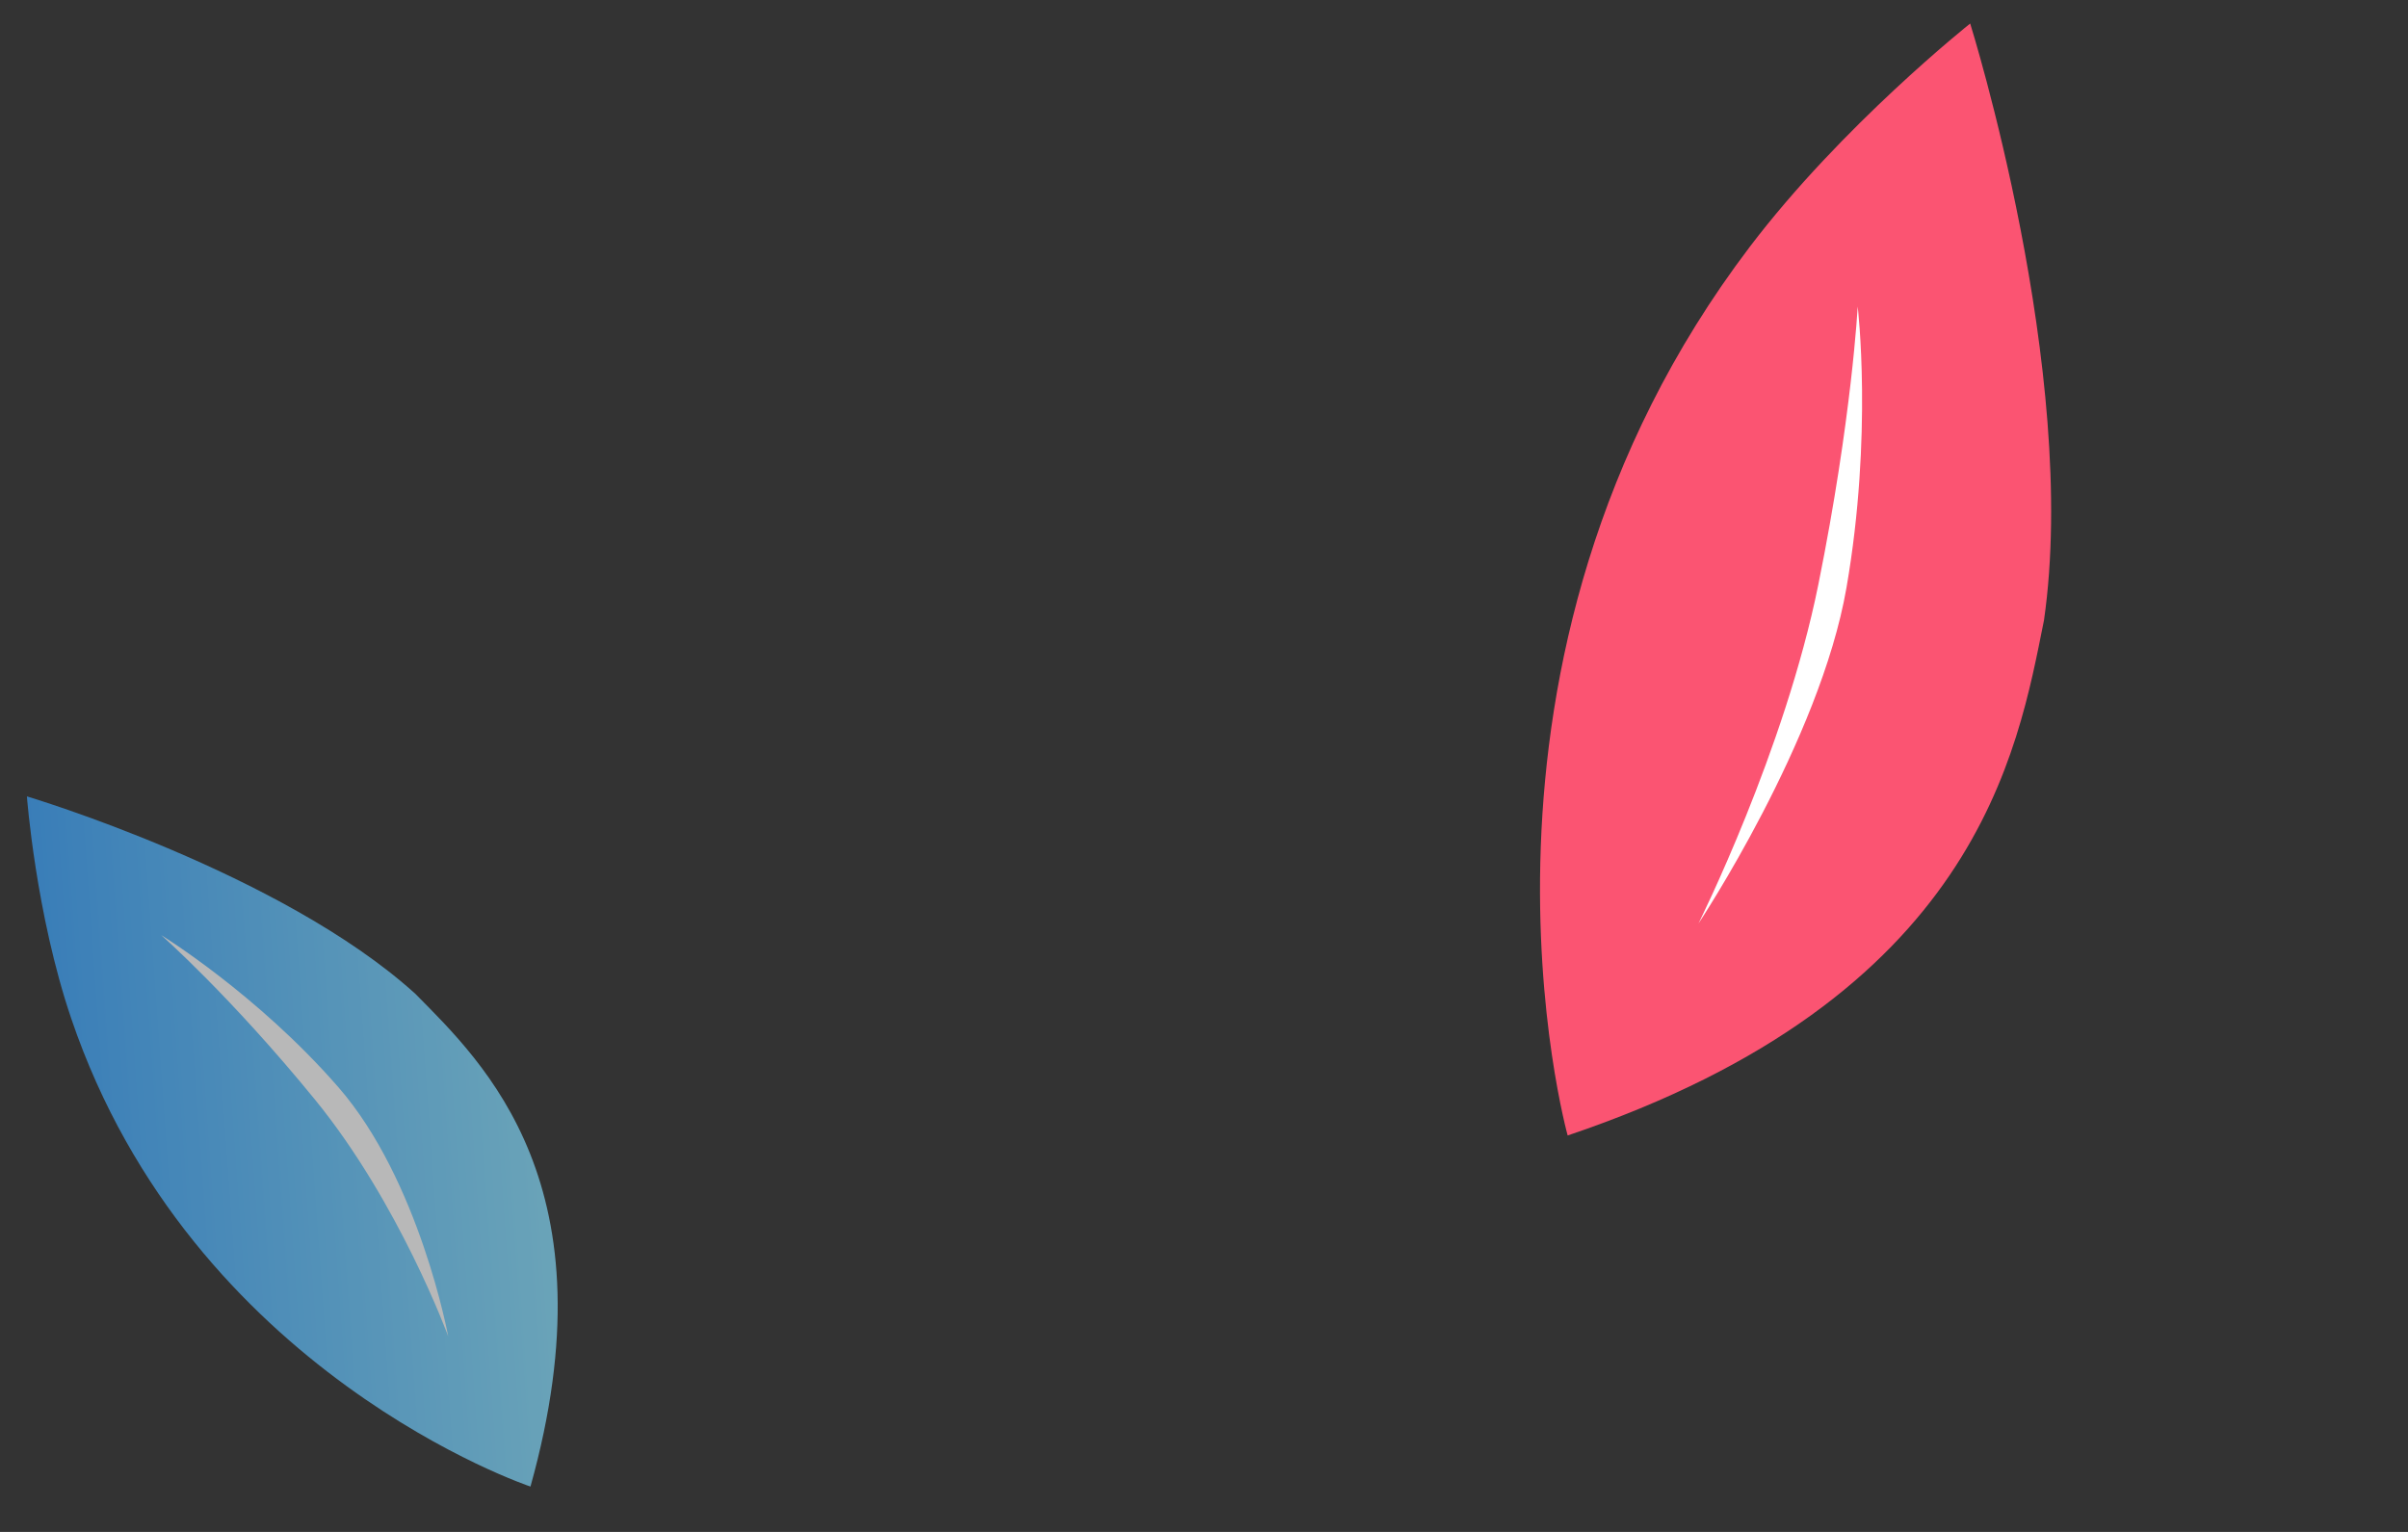
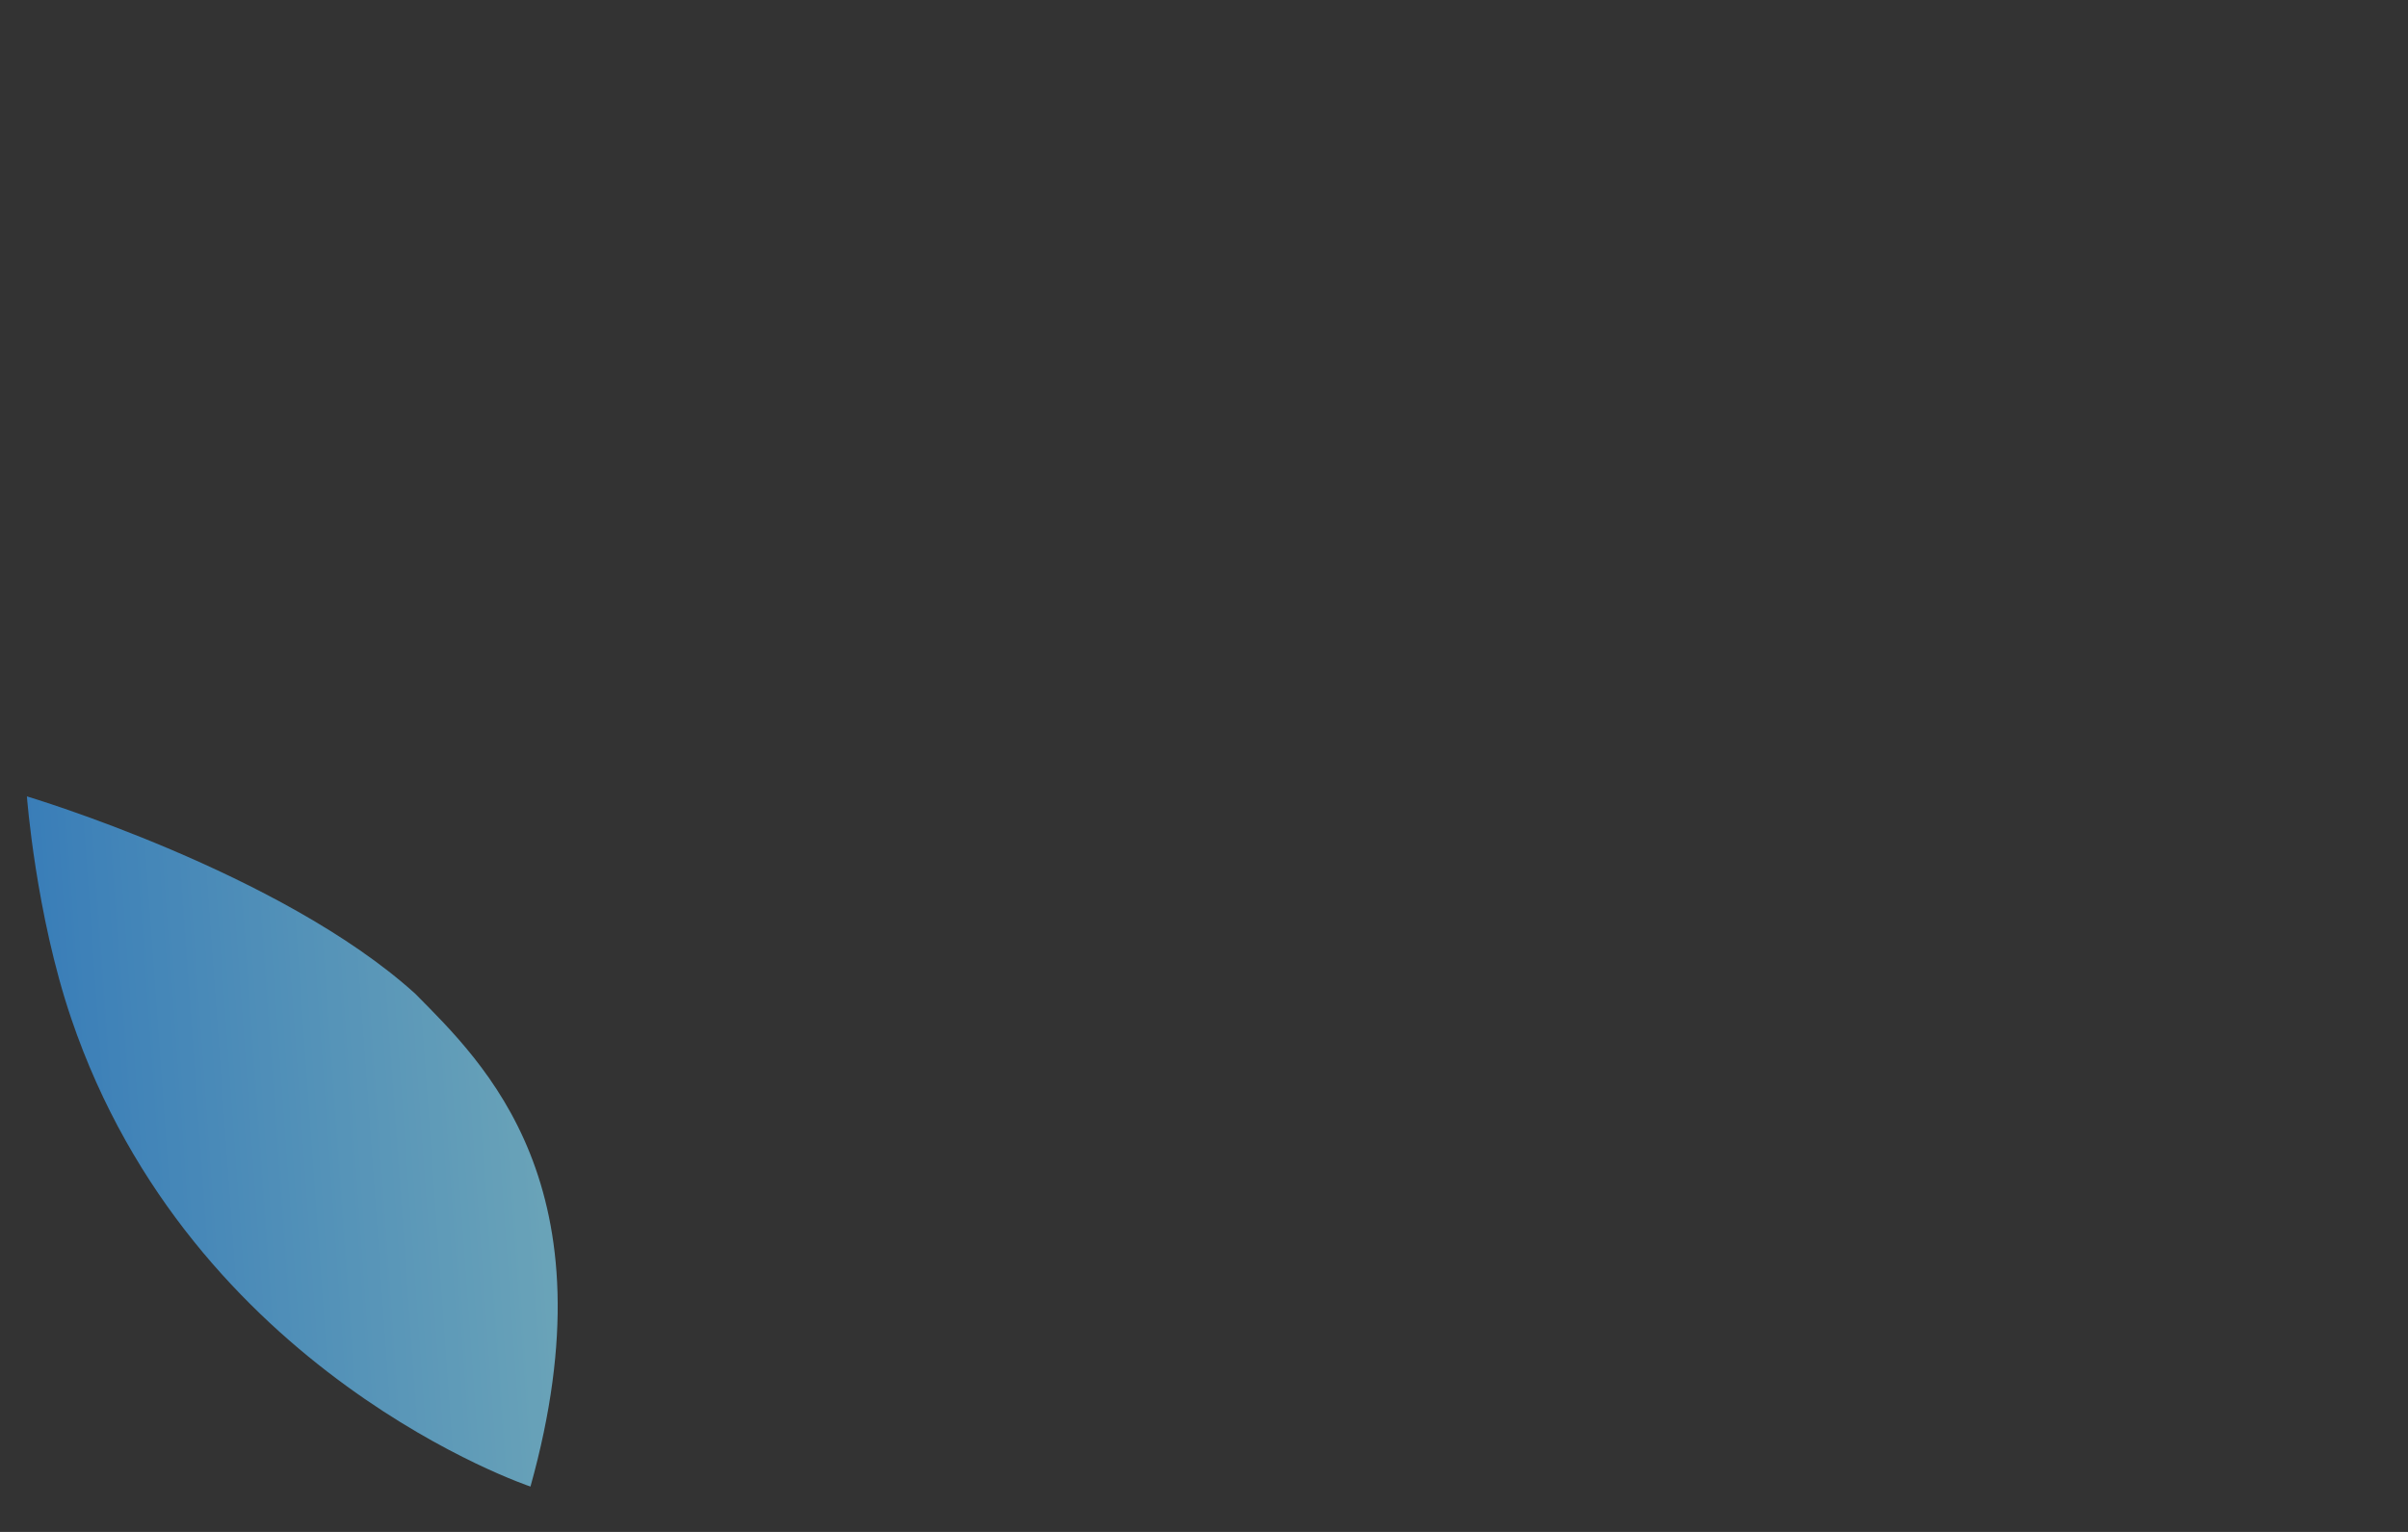
<svg xmlns="http://www.w3.org/2000/svg" width="88" height="56" viewBox="0 0 88 56" fill="none">
  <rect x="0" y="0" width="88" height="56" fill="#333333" stroke="none" />
-   <path d="M74.697 22.675C73.728 27.485 72.261 36.457 57.29 41.508C57.29 41.508 52.453 24.175 63.941 9.029C67.316 4.579 72 0.86 72 0.86C72 0.86 76.003 13.62 74.697 22.675Z" fill="#FB5472" />
-   <path d="M67.479 21.485C66.508 27.083 62.07 33.759 62.07 33.759C62.07 33.759 65.225 27.446 66.452 21.364C67.679 15.281 67.889 11.206 67.889 11.206C67.889 11.206 68.449 15.887 67.479 21.485Z" fill="white" />
  <g opacity="0.65">
    <path d="M15.177 36.328C17.669 38.853 22.457 43.359 19.386 54.342C19.386 54.342 7.011 50.216 2.602 37.229C1.306 33.413 0.983 29.112 0.983 29.112C0.983 29.112 10.274 31.885 15.177 36.328Z" fill="url(#paint0_linear_1479_2528)" />
-     <path d="M12.368 39.746C15.33 43.15 16.38 48.852 16.38 48.852C16.38 48.852 14.599 43.982 11.511 40.197C8.424 36.413 5.892 34.184 5.892 34.184C5.892 34.184 9.407 36.343 12.368 39.746Z" fill="white" />
  </g>
  <defs>
    <linearGradient id="paint0_linear_1479_2528" x1="19.906" y1="41.02" x2="1.902" y2="42.309" gradientUnits="userSpaceOnUse">
      <stop stop-color="#87DFFF" />
      <stop offset="1" stop-color="#3CA5FF" />
    </linearGradient>
  </defs>
</svg>